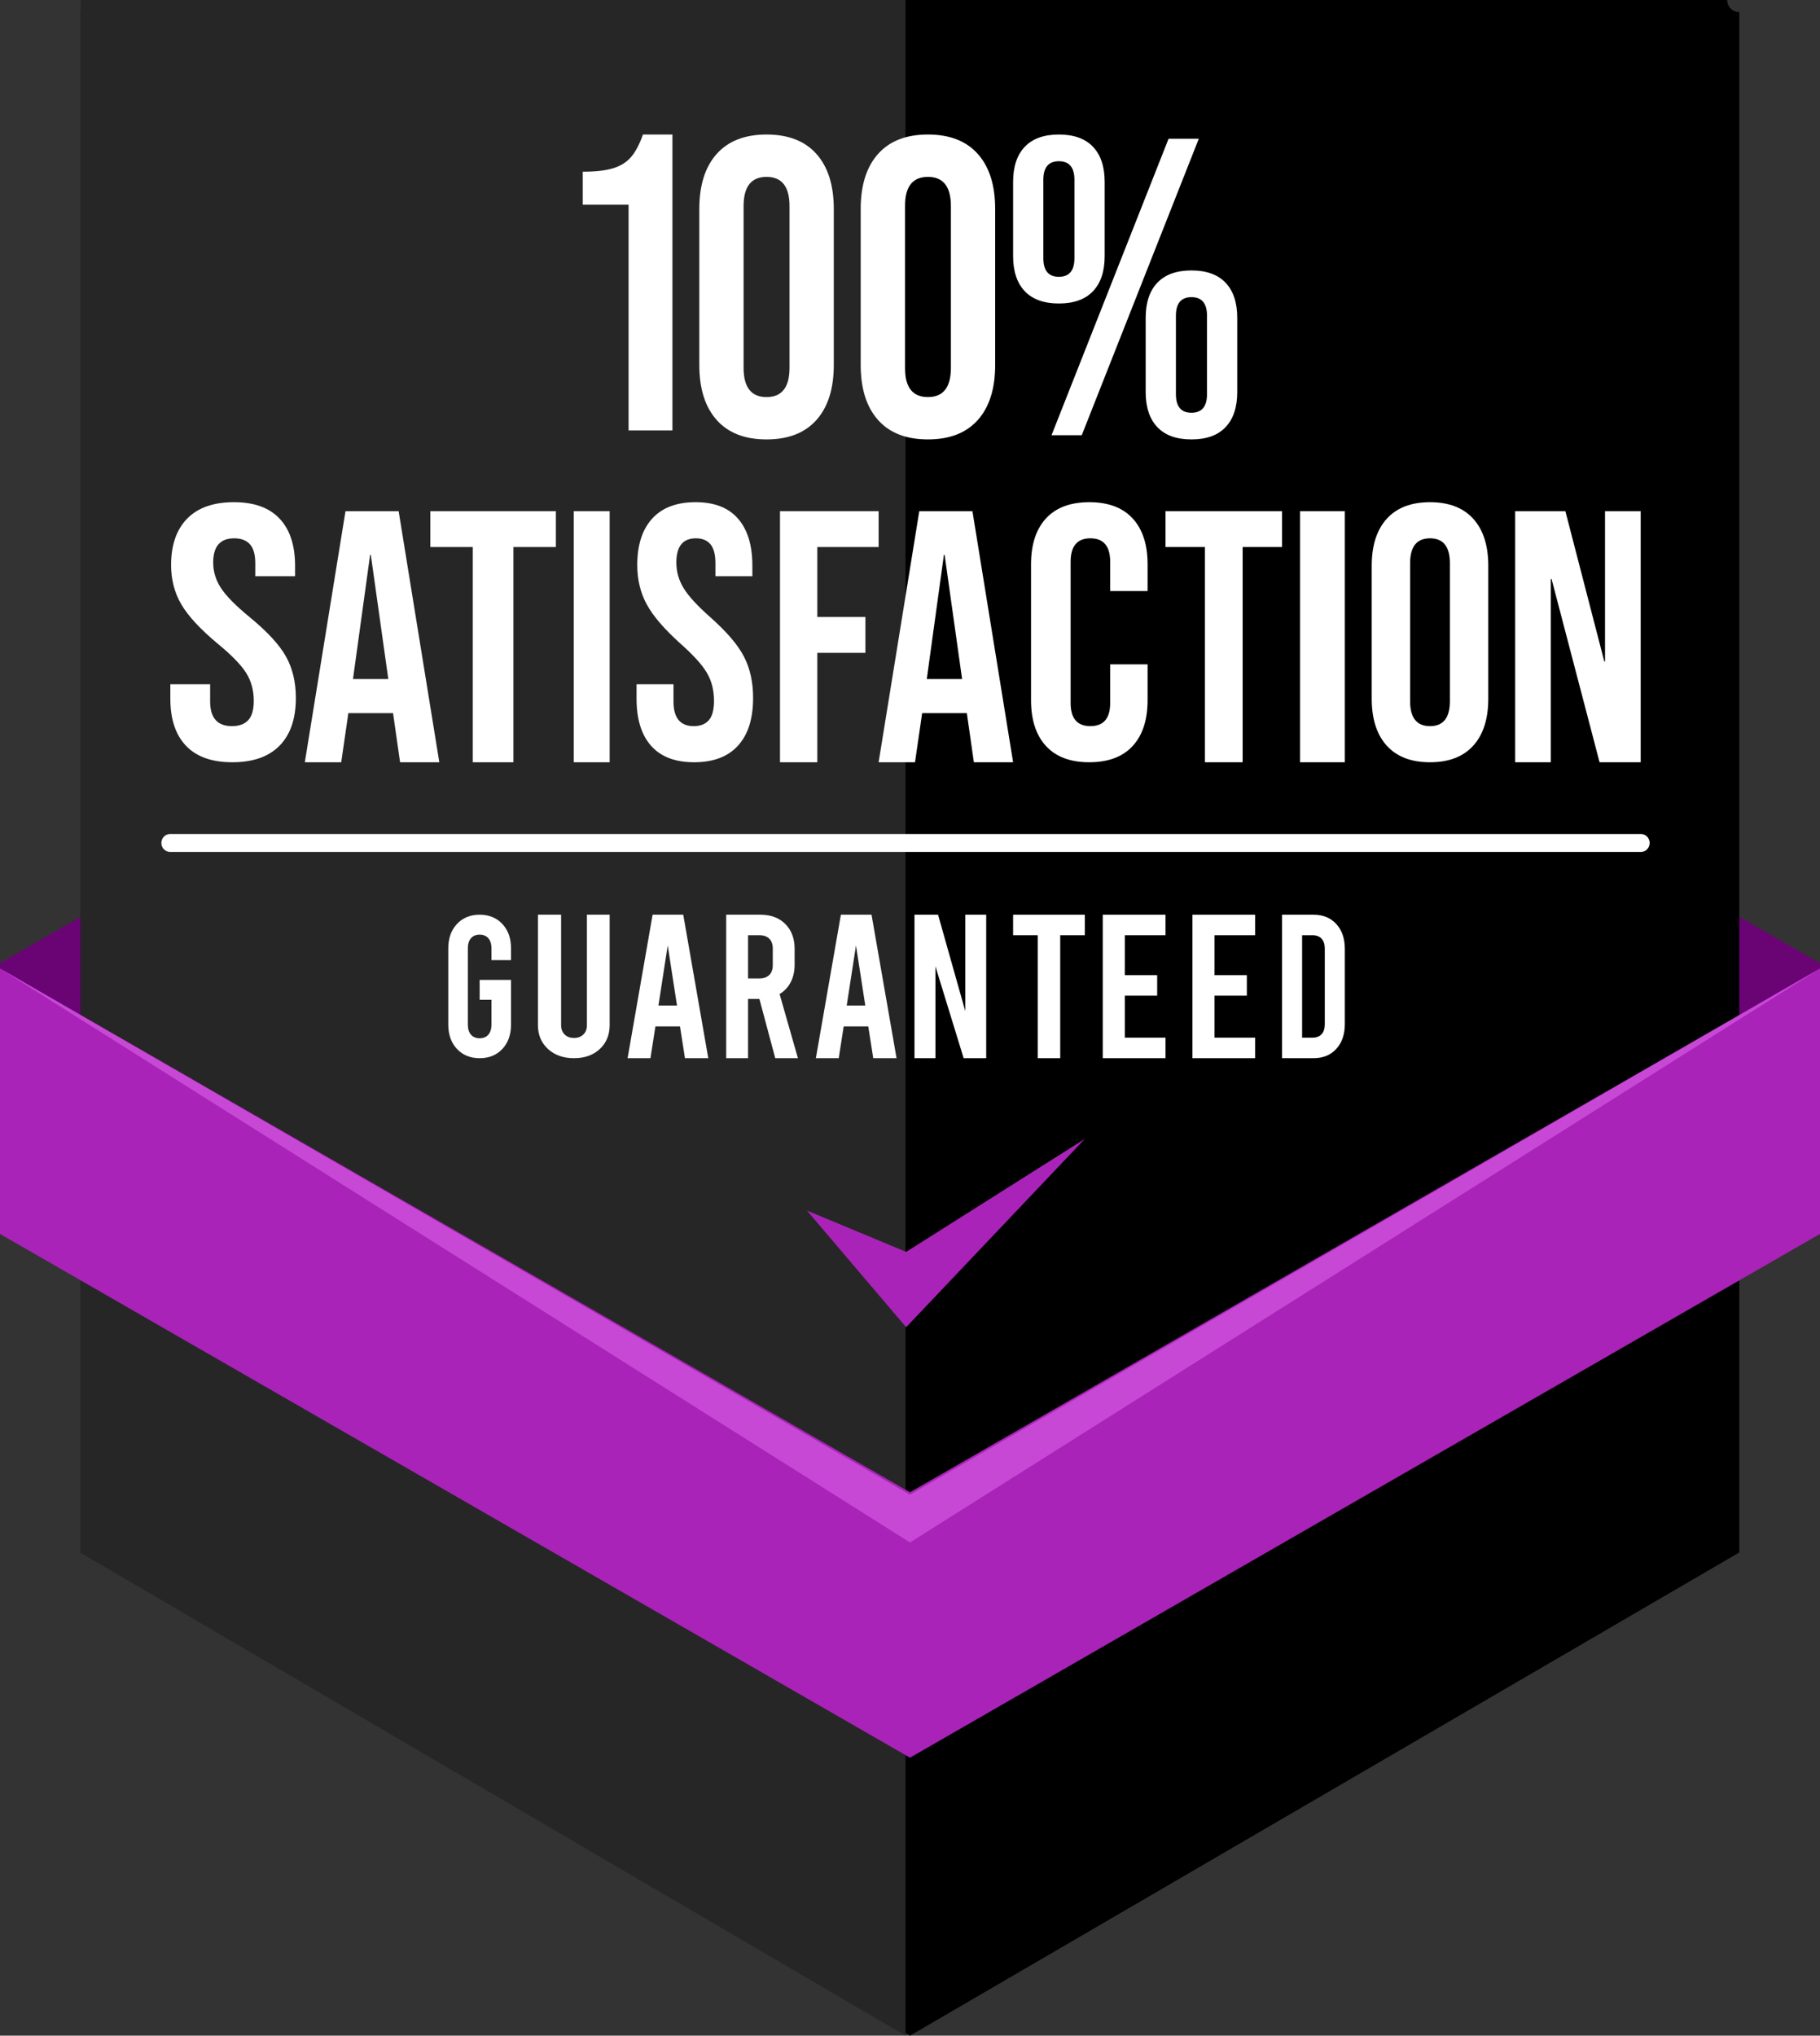
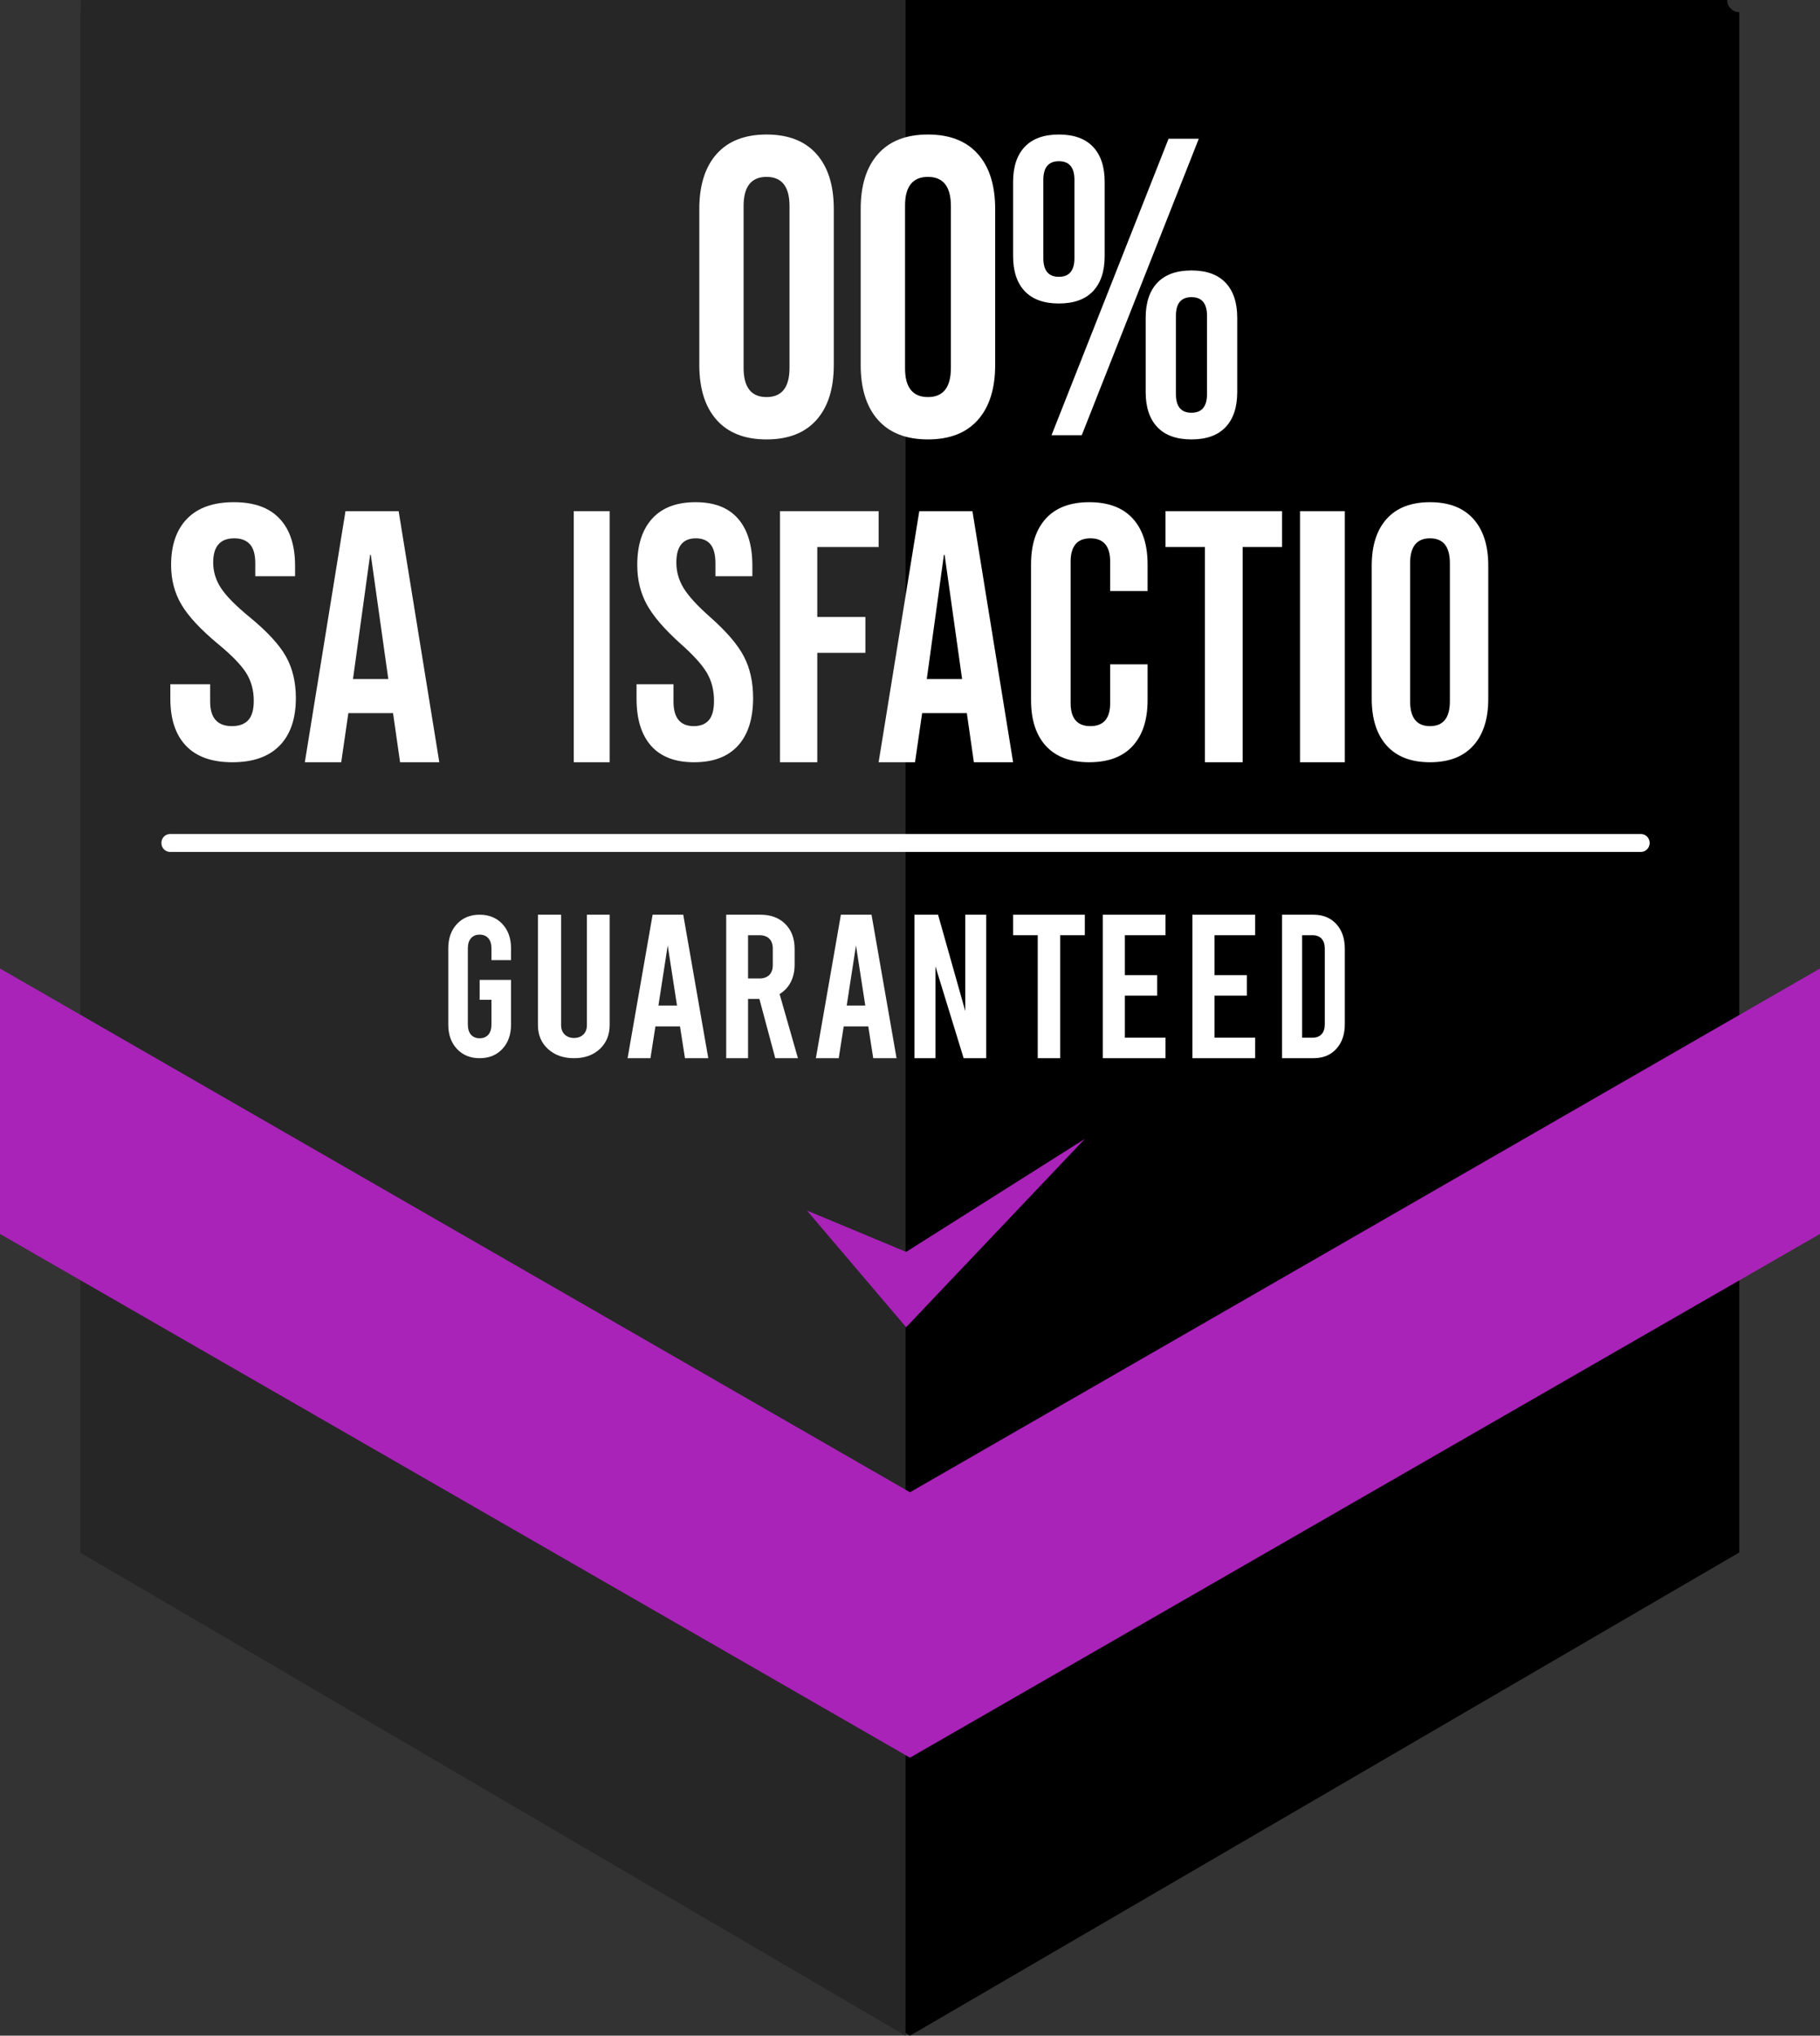
<svg xmlns="http://www.w3.org/2000/svg" width="203" height="227" viewBox="0 0 203 227" fill="none">
  <rect x="0" y="0" width="203" height="227" fill="#333333" stroke="none" />
-   <path fill-rule="evenodd" clip-rule="evenodd" d="M203 137V107.404L101.5 49L0 107.404V137L101.5 78.596L203 137Z" fill="#6A0475" />
  <path fill-rule="evenodd" clip-rule="evenodd" d="M9 1.353C9.747 1.353 10.352 0.748 10.352 0H192.648C192.648 0.748 193.253 1.353 194 1.353V173.114L101.499 227L9 173.114V1.353Z" fill="black" />
  <path fill-rule="evenodd" clip-rule="evenodd" d="M101 0V227L9 173.158V0H101Z" fill="#262626" />
  <path fill-rule="evenodd" clip-rule="evenodd" d="M203 108V137.596L101.5 196L0 137.596V108L101.5 166.404L203 108Z" fill="#A923B8" />
-   <path fill-rule="evenodd" clip-rule="evenodd" d="M203 108L101.5 172L0 108L101.5 166.673L203 108Z" fill="#C848D6" />
  <path fill-rule="evenodd" clip-rule="evenodd" d="M90 134.986L101.07 139.598L121 127L101.07 148L90 134.986Z" fill="#A923B8" />
  <path d="M54.817 107.066V105.756C54.817 105.267 54.7 104.89 54.467 104.623C54.235 104.357 53.912 104.223 53.5 104.223C53.088 104.223 52.765 104.355 52.533 104.623C52.3 104.89 52.183 105.267 52.183 105.756V114.244C52.183 114.733 52.3 115.11 52.533 115.379C52.767 115.645 53.088 115.779 53.5 115.779C53.912 115.779 54.235 115.645 54.467 115.379C54.7 115.112 54.817 114.735 54.817 114.244V111.489H53.5V109.266H57V114.244C57 115.371 56.677 116.277 56.033 116.967C55.388 117.657 54.544 118 53.5 118C52.456 118 51.613 117.655 50.967 116.967C50.323 116.279 50 115.371 50 114.244V105.756C50 104.629 50.323 103.723 50.967 103.033C51.612 102.343 52.456 102 53.5 102C54.544 102 55.387 102.345 56.033 103.033C56.677 103.721 57 104.629 57 105.756V107.066H54.819H54.817Z" fill="white" />
  <path d="M64.024 118C62.838 118 61.868 117.658 61.121 116.974C60.372 116.29 60 115.4 60 114.304V102H62.585V114.304C62.585 114.755 62.72 115.109 62.987 115.363C63.256 115.618 63.601 115.746 64.024 115.746C64.447 115.746 64.792 115.618 65.061 115.363C65.331 115.109 65.463 114.755 65.463 114.304V102H68V114.304C68 115.4 67.634 116.29 66.902 116.974C66.17 117.658 65.211 118 64.022 118H64.024Z" fill="white" />
  <path d="M75.848 114.456H73.104L72.55 118H70L72.791 102H76.209L79 118H76.4L75.846 114.456H75.848ZM75.512 112.125L74.476 105.427L73.441 112.125H75.51H75.512Z" fill="white" />
  <path d="M86.471 117.998L84.701 111.392H83.436V117.998H81V102H84.816C85.981 102 86.907 102.347 87.597 103.041C88.286 103.734 88.631 104.658 88.631 105.817V107.577C88.631 108.308 88.487 108.957 88.195 109.52C87.904 110.084 87.49 110.525 86.954 110.846L89 118H86.471V117.998ZM83.436 109.108H84.701C85.176 109.108 85.543 108.978 85.805 108.72C86.066 108.462 86.195 108.095 86.195 107.622V105.772C86.195 105.299 86.064 104.934 85.805 104.674C85.545 104.416 85.176 104.286 84.701 104.286H83.436V109.108Z" fill="white" />
  <path d="M96.848 114.456H94.105L93.55 118H91L93.791 102H97.209L100 118H97.4L96.846 114.456H96.848ZM96.512 112.125L95.476 105.427L94.441 112.125H96.51H96.512Z" fill="white" />
  <path d="M102 102H104.63L107.663 112.742V102H110V118H107.484L104.337 107.76V118H102V102Z" fill="white" />
  <path d="M113 102H121V104.286H118.255V118H115.747V104.286H113V102Z" fill="white" />
  <path d="M123 102H130V104.286H125.466V108.744H129.07V111.028H125.466V115.714H130V118H123V102Z" fill="white" />
  <path d="M133 102H140V104.286H135.466V108.744H139.07V111.028H135.466V115.714H140V118H133V102Z" fill="white" />
  <path d="M143 102H146.5C147.569 102 148.418 102.347 149.051 103.041C149.684 103.734 150 104.658 150 105.817V114.183C150 115.342 149.684 116.266 149.051 116.959C148.418 117.653 147.567 118 146.5 118H143V102.002V102ZM146.395 115.714C146.831 115.714 147.167 115.584 147.407 115.326C147.645 115.068 147.765 114.701 147.765 114.228V105.772C147.765 105.299 147.645 104.934 147.407 104.674C147.169 104.416 146.831 104.286 146.395 104.286H145.235V115.714H146.395Z" fill="white" />
  <path d="M25.915 85C23.637 85 21.917 84.389 20.749 83.168C19.582 81.947 19 80.194 19 77.911V76.3H23.439V78.232C23.439 80.058 24.25 80.971 25.872 80.971C26.669 80.971 27.273 80.748 27.687 80.306C28.099 79.863 28.305 79.144 28.305 78.151C28.305 76.97 28.021 75.929 27.451 75.03C26.882 74.131 25.829 73.049 24.293 71.787C22.357 70.175 21.005 68.72 20.237 67.418C19.469 66.115 19.084 64.646 19.084 63.008C19.084 60.779 19.682 59.053 20.876 57.832C22.072 56.611 23.807 56 26.083 56C28.359 56 30.032 56.611 31.183 57.832C32.336 59.053 32.912 60.806 32.912 63.089V64.256H28.473V62.806C28.473 61.84 28.275 61.135 27.875 60.692C27.476 60.25 26.894 60.028 26.126 60.028C24.561 60.028 23.779 60.926 23.779 62.725C23.779 63.746 24.07 64.698 24.653 65.585C25.237 66.472 26.296 67.545 27.834 68.807C29.799 70.419 31.15 71.882 31.89 73.198C32.629 74.514 33 76.058 33 77.83C33 80.14 32.396 81.912 31.185 83.147C29.977 84.382 28.219 85 25.913 85H25.915Z" fill="white" />
  <path d="M38.536 57H44.464L49 85H44.624L43.828 79.439V79.52H38.855L38.059 85H34L38.536 57ZM43.311 75.72L41.362 61.879H41.281L39.372 75.72H43.311Z" fill="white" />
-   <path d="M52.734 61H48V57H62V61H57.266V85H52.734V61Z" fill="white" />
  <path d="M64 57H68V85H64V57Z" fill="white" />
  <path d="M77.42 85C75.305 85 73.708 84.389 72.624 83.168C71.54 81.947 71 80.194 71 77.911V76.3H75.121V78.232C75.121 80.058 75.874 80.971 77.38 80.971C78.12 80.971 78.681 80.748 79.065 80.306C79.447 79.863 79.639 79.144 79.639 78.151C79.639 76.97 79.375 75.929 78.846 75.03C78.318 74.131 77.34 73.049 75.914 71.787C74.117 70.175 72.862 68.72 72.149 67.418C71.436 66.115 71.078 64.646 71.078 63.008C71.078 60.779 71.633 59.053 72.742 57.832C73.851 56.611 75.463 56 77.578 56C79.693 56 81.244 56.611 82.313 57.832C83.384 59.053 83.918 60.806 83.918 63.089V64.256H79.797V62.806C79.797 61.84 79.613 61.135 79.242 60.692C78.871 60.25 78.331 60.028 77.618 60.028C76.165 60.028 75.439 60.926 75.439 62.725C75.439 63.746 75.709 64.698 76.251 65.585C76.793 66.472 77.776 67.545 79.204 68.807C81.028 70.419 82.283 71.882 82.969 73.198C83.656 74.514 84 76.058 84 77.83C84 80.14 83.439 81.912 82.315 83.147C81.193 84.382 79.561 85 77.42 85Z" fill="white" />
  <path d="M87 57H98V61H91.158V68.8H96.525V72.8H91.158V85H87V57Z" fill="white" />
  <path d="M102.536 57H108.464L113 85H108.624L107.828 79.439V79.52H102.855L102.059 85H98L102.536 57ZM107.311 75.72L105.362 61.879H105.281L103.372 75.72H107.311Z" fill="white" />
  <path d="M121.5 85C119.386 85 117.774 84.395 116.665 83.187C115.556 81.979 115 80.275 115 78.072V62.928C115 60.727 115.554 59.023 116.665 57.813C117.776 56.603 119.388 56 121.5 56C123.612 56 125.226 56.605 126.335 57.813C127.446 59.021 128 60.725 128 62.928V65.908H123.828V62.646C123.828 60.901 123.092 60.028 121.621 60.028C120.15 60.028 119.415 60.899 119.415 62.646V78.393C119.415 80.111 120.15 80.971 121.621 80.971C123.092 80.971 123.828 80.111 123.828 78.393V74.083H128V78.07C128 80.271 127.446 81.978 126.335 83.185C125.224 84.393 123.612 84.998 121.5 84.998V85Z" fill="white" />
  <path d="M134.398 61H130V57H143V61H138.602V85H134.398V61Z" fill="white" />
  <path d="M145 57H150V85H145V57Z" fill="white" />
  <path d="M159.5 85C157.399 85 155.789 84.382 154.674 83.147C153.558 81.912 153 80.166 153 77.911V63.089C153 60.834 153.558 59.088 154.674 57.853C155.789 56.618 157.399 56 159.5 56C161.601 56 163.211 56.618 164.326 57.853C165.442 59.088 166 60.834 166 63.089V77.911C166 80.166 165.442 81.912 164.326 83.147C163.211 84.382 161.601 85 159.5 85ZM159.5 80.972C160.979 80.972 161.719 80.046 161.719 78.193V62.807C161.719 60.953 160.979 60.028 159.5 60.028C158.021 60.028 157.281 60.953 157.281 62.807V78.193C157.281 80.046 158.021 80.972 159.5 80.972Z" fill="white" />
-   <path d="M169 57H174.6L178.942 73.76H179.022V57H183V85H178.414L173.058 64.561H172.976V85H169V57Z" fill="white" />
  <path fill-rule="evenodd" clip-rule="evenodd" d="M18 94C18 93.448 18.433 93 18.968 93H183.032C183.567 93 184 93.448 184 94C184 94.552 183.567 95 183.032 95H18.968C18.433 95 18 94.552 18 94Z" fill="white" />
-   <path d="M70.111 22.826H65V19.149C66.392 19.149 67.512 19.024 68.355 18.771C69.2 18.519 69.873 18.104 70.378 17.521C70.882 16.941 71.326 16.099 71.712 15H75V48H70.111V22.826Z" fill="white" />
  <path d="M85.5 49C83.075 49 81.219 48.277 79.931 46.827C78.643 45.379 78 43.334 78 40.689V23.311C78 20.666 78.643 18.621 79.931 17.173C81.219 15.725 83.075 15 85.5 15C87.925 15 89.781 15.725 91.069 17.173C92.357 18.621 93 20.666 93 23.311V40.689C93 43.334 92.357 45.379 91.069 46.827C89.781 48.275 87.925 49 85.5 49ZM85.5 44.278C87.207 44.278 88.061 43.193 88.061 41.02V22.982C88.061 20.809 87.207 19.724 85.5 19.724C83.793 19.724 82.939 20.809 82.939 22.982V41.02C82.939 43.193 83.793 44.278 85.5 44.278Z" fill="white" />
  <path d="M103.5 49C101.075 49 99.217 48.277 97.931 46.827C96.643 45.379 96 43.334 96 40.689V23.311C96 20.666 96.643 18.621 97.931 17.173C99.219 15.725 101.075 15 103.5 15C105.925 15 107.783 15.725 109.069 17.173C110.357 18.621 111 20.666 111 23.311V40.689C111 43.334 110.357 45.379 109.069 46.827C107.781 48.275 105.925 49 103.5 49ZM103.5 44.278C105.207 44.278 106.061 43.193 106.061 41.02V22.982C106.061 20.809 105.207 19.724 103.5 19.724C101.793 19.724 100.939 20.809 100.939 22.982V41.02C100.939 43.193 101.793 44.278 103.5 44.278Z" fill="white" />
  <path d="M118.106 33.842C116.438 33.842 115.168 33.385 114.301 32.472C113.434 31.559 113 30.252 113 28.553V20.288C113 18.588 113.434 17.283 114.301 16.37C115.168 15.457 116.436 15 118.106 15C119.777 15 121.044 15.457 121.912 16.37C122.779 17.283 123.213 18.59 123.213 20.288V28.553C123.213 30.254 122.779 31.559 121.912 32.472C121.044 33.385 119.777 33.842 118.106 33.842ZM130.34 15.472H133.711L120.658 48.528H117.287L130.34 15.472ZM118.106 30.867C119.262 30.867 119.841 30.176 119.841 28.791V20.055C119.841 18.67 119.263 17.978 118.106 17.978C116.949 17.978 116.372 18.67 116.372 20.055V28.791C116.372 30.176 116.949 30.867 118.106 30.867ZM132.894 49C131.225 49 129.956 48.544 129.088 47.63C128.221 46.717 127.787 45.41 127.787 43.712V35.447C127.787 33.746 128.221 32.441 129.088 31.528C129.956 30.615 131.223 30.158 132.894 30.158C134.564 30.158 135.832 30.615 136.699 31.528C137.566 32.441 138 33.748 138 35.447V43.712C138 45.412 137.566 46.717 136.699 47.63C135.832 48.544 134.564 49 132.894 49ZM132.894 46.026C134.049 46.026 134.628 45.334 134.628 43.949V35.214C134.628 33.828 134.051 33.136 132.894 33.136C131.737 33.136 131.159 33.83 131.159 35.214V43.949C131.159 45.334 131.737 46.026 132.894 46.026Z" fill="white" />
</svg>